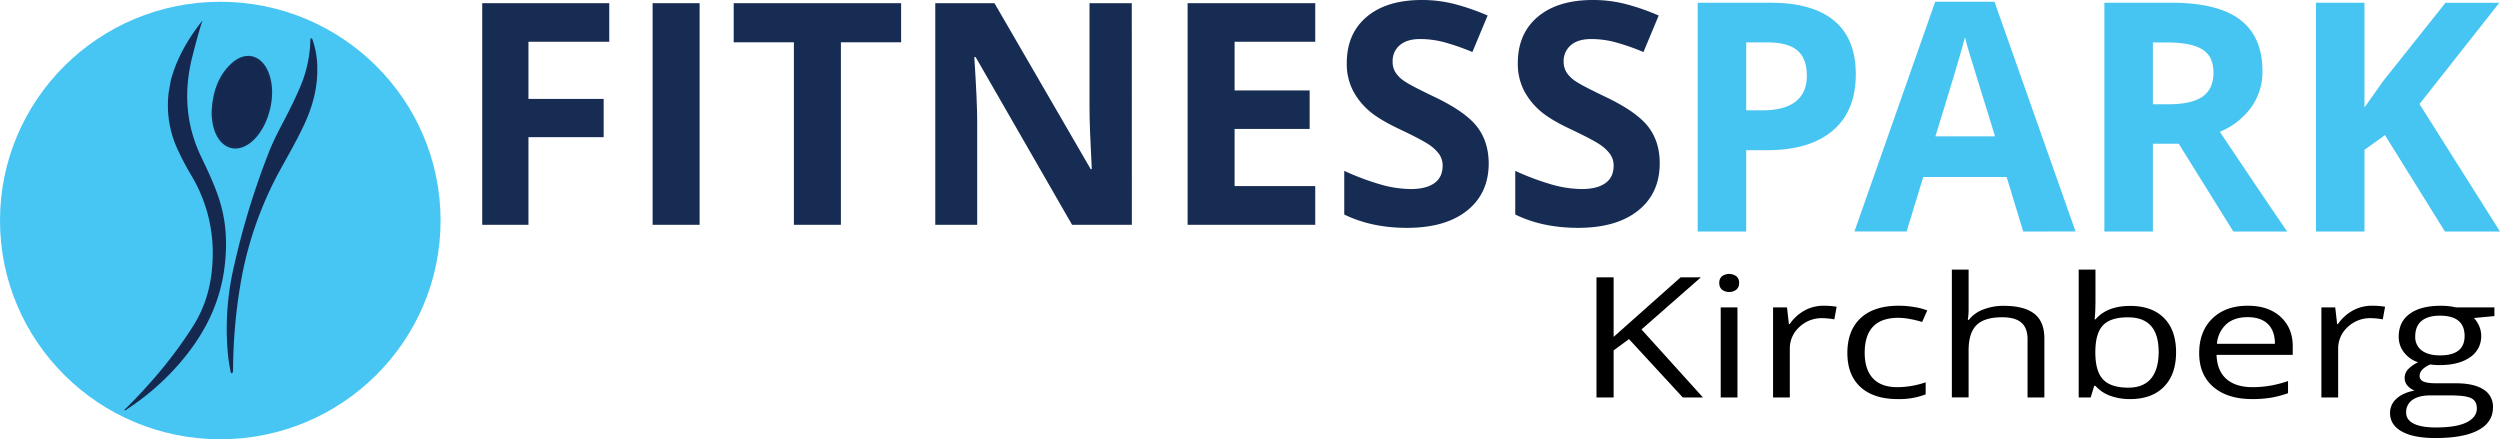
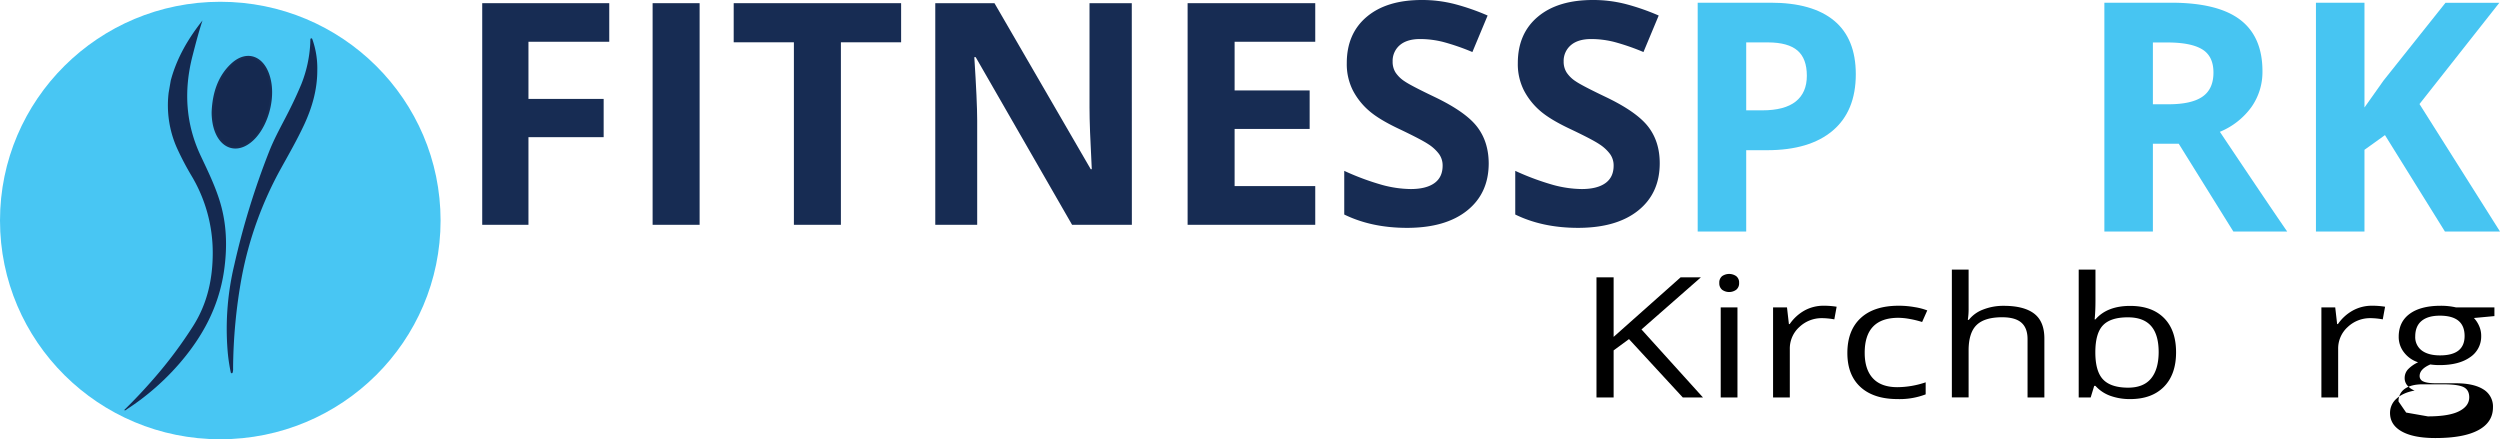
<svg xmlns="http://www.w3.org/2000/svg" id="Ebene_1" data-name="Ebene 1" viewBox="0 0 1312.26 230.57">
  <ellipse cx="115.63" cy="115.75" rx="115.63" ry="114.82" style="fill:#48c6f3" />
  <path d="M88.54,48.56l1.1-6.34C92.88,30.12,99,20,106.3,10.73c-2,6-3.58,12.15-5.17,18.3-4.88,18.76-3.54,36.26,4.19,52.69,3.43,7.3,7,14.54,9.57,22.39,4.08,12.26,4.63,25,2.66,38.37-2.83,18.92-11.34,34.24-22.84,47.71a131.15,131.15,0,0,1-28,24.56c-.43.29-.83.89-1.54.5,5.37-5.26,10.49-10.69,15.43-16.37A227.69,227.69,0,0,0,101.46,171c7.34-11.66,10.2-24.44,10.21-38.34a78.59,78.59,0,0,0-11.13-40.37,145.42,145.42,0,0,1-8-15.37A55.2,55.2,0,0,1,88.54,48.56Z" transform="translate(0 0)" style="fill:#152950" />
  <path d="M163.43,20.62a44.77,44.77,0,0,1,2.62,15.93c.06,10.46-2.78,20-7,29-3.62,7.72-7.8,15-11.83,22.29a191.38,191.38,0,0,0-20.84,57.58,277,277,0,0,0-4.53,48,5.43,5.43,0,0,1-.22,2,90.05,90.05,0,0,1-1.71-12,143.57,143.57,0,0,1,3.56-44.31,403.43,403.43,0,0,1,18.41-59.76c3.19-8,7.42-15.11,11.12-22.67,2-4,3.88-8.15,5.65-12.37a67.23,67.23,0,0,0,4.7-21.63C163.37,21.92,163.4,21.29,163.43,20.62Z" transform="translate(0 0)" style="fill:#152950" />
  <path d="M163.43,20.62a44.77,44.77,0,0,1,2.62,15.93c.06,10.46-2.78,20-7,29-3.62,7.72-7.8,15-11.83,22.29a191.38,191.38,0,0,0-20.84,57.58,277,277,0,0,0-4.53,48,5.43,5.43,0,0,1-.22,2,90.05,90.05,0,0,1-1.71-12,143.57,143.57,0,0,1,3.56-44.31,403.43,403.43,0,0,1,18.41-59.76c3.19-8,7.42-15.11,11.12-22.67,2-4,3.88-8.15,5.65-12.37a67.23,67.23,0,0,0,4.7-21.63C163.37,21.92,163.4,21.29,163.43,20.62Z" transform="translate(0 0)" style="fill:none;stroke:#152950;stroke-linejoin:round" />
  <path d="M111.59,58.75c.42-10.1,3.4-18.7,10-24.89,8.65-8.13,18.26-3.46,20.38,9.77,1.79,11.23-3.09,25.11-10.92,31-8.2,6.23-16.69,1.85-18.93-9.77A32.06,32.06,0,0,1,111.59,58.75Z" transform="translate(0 0)" style="fill:#152950" />
  <path d="M111.59,58.75c.42-10.1,3.4-18.7,10-24.89,8.65-8.13,18.26-3.46,20.38,9.77,1.79,11.23-3.09,25.11-10.92,31-8.2,6.23-16.69,1.85-18.93-9.77A32.06,32.06,0,0,1,111.59,58.75Z" transform="translate(0 0)" style="fill:none;stroke:#172d54;stroke-linejoin:round" />
  <path d="M277.39,118H253.12V1.67H319.8V21.92H277.39v30h39.47V72H277.39Z" transform="translate(0 0)" style="fill:#172c53" />
  <path d="M342.56,118V1.67h24.67V118Z" transform="translate(0 0)" style="fill:#172c53" />
  <path d="M441.39,118H416.72V22.2h-31.6V1.67H473V22.2H441.39Z" transform="translate(0 0)" style="fill:#172c53" />
  <path d="M594.12,118H562.74l-50.6-88h-.72q1.51,23.31,1.51,33.26V118h-22V1.67H522l50.53,87.14h.55q-1.2-22.68-1.19-32.07V1.67h22.19Z" transform="translate(0 0)" style="fill:#172c53" />
  <path d="M690.38,118h-67V1.67h67V21.92H648.05V47.47h39.39V67.68H648.05v30h42.33Z" transform="translate(0 0)" style="fill:#172c53" />
  <path d="M974.12,38.92q0,19.38-12.12,29.65T927.54,78.84H916.59v42.68H891.12V1.42h38.36q21.85,0,33.23,9.41T974.12,38.92Zm-57.53,19H925q11.74,0,17.58-4.64t5.84-13.52q0-9-4.89-13.22t-15.32-4.28H916.59Z" transform="translate(0 0)" style="fill:#47c5f2" />
-   <path d="M1062,121.52l-8.71-28.6h-43.78l-8.71,28.59H973.4L1015.79.92h31.13l42.55,120.59Zm-14.79-49.95q-12.07-38.85-13.59-44c-1-3.39-1.74-6.07-2.18-8q-2.71,10.53-15.53,52Z" transform="translate(0 0)" style="fill:#47c5f2" />
  <path d="M1130.06,75.43v46.09h-25.47V1.42h35q24.48,0,36.23,8.91t11.75,27.07a31.86,31.86,0,0,1-5.83,18.85,38.47,38.47,0,0,1-16.52,12.94q27.12,40.5,35.33,52.33h-28.26l-28.67-46.09Zm0-20.7h8.21q12.07,0,17.83-4t5.75-12.65q0-8.55-5.88-12.16t-18.19-3.62h-7.72Z" transform="translate(0 0)" style="fill:#47c5f2" />
  <path d="M1312.26,121.52h-28.92l-31.46-50.6-10.76,7.72v42.88h-25.47V1.42h25.47v55l10-14.13,32.53-40.83h28.26L1270,54.61Z" transform="translate(0 0)" style="fill:#47c5f2" />
  <path d="M893.89,208.62H883.3L855.06,178,847,183.92v24.7h-9V145.56h9v31.27l35.17-31.27h10.65l-31.2,27.36Z" transform="translate(0 0)" />
  <path d="M902.47,148.54a4.29,4.29,0,0,1,1.49-3.61,6.53,6.53,0,0,1,7.36,0,4.19,4.19,0,0,1,1.54,3.58,4.26,4.26,0,0,1-1.54,3.6,6.34,6.34,0,0,1-7.36,0A4.33,4.33,0,0,1,902.47,148.54ZM912,208.62h-8.79V161.35H912Z" transform="translate(0 0)" />
  <path d="M957.12,160.48a42.51,42.51,0,0,1,6.94.52l-1.22,6.64a36.77,36.77,0,0,0-6.36-.64,17,17,0,0,0-12,4.66,15.19,15.19,0,0,0-5,11.6v25.36h-8.79V161.35H938l1,8.75h.43a23.08,23.08,0,0,1,7.78-7.12A20.62,20.62,0,0,1,957.12,160.48Z" transform="translate(0 0)" />
  <path d="M996.12,209.48q-12.61,0-19.52-6.31t-6.91-17.88q0-11.86,7-18.34t20-6.47a47.88,47.88,0,0,1,8.37.74,32.43,32.43,0,0,1,6.57,1.72l-2.7,6.08a49.62,49.62,0,0,0-6.36-1.57,34.66,34.66,0,0,0-6.09-.63q-17.7,0-17.69,18.38,0,8.72,4.31,13.37t12.8,4.66a46.86,46.86,0,0,0,14.89-2.55V207A38.22,38.22,0,0,1,996.12,209.48Z" transform="translate(0 0)" />
  <path d="M1064.27,208.62V178c0-3.85-1.07-6.73-3.23-8.63s-5.53-2.84-10.12-2.84q-9.17,0-13.37,4.05t-4.22,13.3v24.7h-8.79V141.5h8.79v20.32a36.42,36.42,0,0,1-.42,6.08h.53a17.21,17.21,0,0,1,7.39-5.37,28.83,28.83,0,0,1,10.94-2q10.65,0,16,4.12t5.33,13.09v30.88Z" transform="translate(0 0)" />
  <path d="M1118.12,160.57q11.45,0,17.78,6.36t6.33,18q0,11.64-6.39,18.1t-17.72,6.45a30,30,0,0,1-10.36-1.7,19.31,19.31,0,0,1-7.86-5.24h-.64l-1.85,6.08h-6.29V141.5h8.8v16.31q0,5.48-.43,9.83h.43Q1106.07,160.58,1118.12,160.57Zm-1.27,6q-9,0-13,4.2t-4,14.17q0,10,4.08,14.26t13.08,4.29q8.12,0,12.08-4.81t4-13.83q0-9.22-4-13.76t-12.21-4.52Z" transform="translate(0 0)" />
-   <path d="M1182.12,209.48q-12.87,0-20.32-6.38t-7.44-17.73q0-11.43,6.91-18.16t18.57-6.73q10.92,0,17.27,5.85t6.36,15.42v4.53h-40q.27,8.33,5.17,12.64t13.8,4.31A56,56,0,0,0,1201,200v6.38a53.85,53.85,0,0,1-8.82,2.35A60.25,60.25,0,0,1,1182.12,209.48Zm-2.38-43c-4.67,0-8.38,1.24-11.16,3.71a15.55,15.55,0,0,0-4.9,10.26h30.44q0-6.76-3.71-10.37t-10.64-3.6Z" transform="translate(0 0)" />
  <path d="M1245,160.48a42.51,42.51,0,0,1,6.94.52l-1.22,6.64a36.55,36.55,0,0,0-6.35-.64,17.07,17.07,0,0,0-12.06,4.66,15.19,15.19,0,0,0-5,11.6v25.36h-8.8V161.35h7.26l1,8.75h.42A23,23,0,0,1,1235,163,20.6,20.6,0,0,1,1245,160.48Z" transform="translate(0 0)" />
-   <path d="M1309.33,161.35v4.57l-10.76,1a14.64,14.64,0,0,1,2.65,4,12.57,12.57,0,0,1,1.17,5.5,13,13,0,0,1-5.83,11.08q-5.83,4.14-16,4.14a31.72,31.72,0,0,1-4.87-.34q-5.62,2.42-5.62,6.08a3,3,0,0,0,2,2.87c1.33.62,3.58.93,6.73.93h10.28q9.42,0,14.49,3.23a10.48,10.48,0,0,1,5,9.4q0,7.86-7.73,12t-22.57,4.12q-11.38,0-17.56-3.45t-6.17-9.75a9.85,9.85,0,0,1,3.39-7.46q3.39-3.15,9.53-4.27a9,9,0,0,1-3.73-2.54,5.85,5.85,0,0,1-1.51-4,6.67,6.67,0,0,1,1.69-4.53,17.32,17.32,0,0,1,5.36-3.76,15.12,15.12,0,0,1-7.34-5.13,13.1,13.1,0,0,1-2.84-8.28q0-7.77,5.73-12T1281,160.5a35.41,35.41,0,0,1,8.21.87ZM1263,216.56q0,3.84,4,5.82t11.39,2q11.07,0,16.39-2.7t5.33-7.31q0-3.84-2.91-5.33t-11-1.49h-10.54c-4,0-7.1.78-9.33,2.33a7.68,7.68,0,0,0-3.33,6.68Zm4.77-40.07a8.73,8.73,0,0,0,3.45,7.5q3.43,2.55,9.58,2.55,12.89,0,12.88-10.18,0-10.67-13-10.66-6.21,0-9.54,2.72t-3.37,8.07Z" transform="translate(0 0)" />
+   <path d="M1309.33,161.35v4.57l-10.76,1a14.64,14.64,0,0,1,2.65,4,12.57,12.57,0,0,1,1.17,5.5,13,13,0,0,1-5.83,11.08q-5.83,4.14-16,4.14a31.72,31.72,0,0,1-4.87-.34q-5.62,2.42-5.62,6.08a3,3,0,0,0,2,2.87c1.33.62,3.58.93,6.73.93h10.28q9.42,0,14.49,3.23a10.48,10.48,0,0,1,5,9.4q0,7.86-7.73,12t-22.57,4.12q-11.38,0-17.56-3.45t-6.17-9.75a9.85,9.85,0,0,1,3.39-7.46q3.39-3.15,9.53-4.27a9,9,0,0,1-3.73-2.54,5.85,5.85,0,0,1-1.51-4,6.67,6.67,0,0,1,1.69-4.53,17.32,17.32,0,0,1,5.36-3.76,15.12,15.12,0,0,1-7.34-5.13,13.1,13.1,0,0,1-2.84-8.28q0-7.77,5.73-12T1281,160.5a35.41,35.41,0,0,1,8.21.87ZM1263,216.56t11.39,2q11.07,0,16.39-2.7t5.33-7.31q0-3.84-2.91-5.33t-11-1.49h-10.54c-4,0-7.1.78-9.33,2.33a7.68,7.68,0,0,0-3.33,6.68Zm4.77-40.07a8.73,8.73,0,0,0,3.45,7.5q3.43,2.55,9.58,2.55,12.89,0,12.88-10.18,0-10.67-13-10.66-6.21,0-9.54,2.72t-3.37,8.07Z" transform="translate(0 0)" />
  <path d="M781.43,85.7q0,15.76-11.34,24.83t-31.55,9.07q-18.62,0-32.94-7V89.68a134.71,134.71,0,0,0,19.93,7.4,59.29,59.29,0,0,0,14.92,2.15q8.12,0,12.46-3.1t4.33-9.23a10.22,10.22,0,0,0-1.91-6.09,21.27,21.27,0,0,0-5.61-5.13Q746,73.21,734.65,67.8q-10.67-5-16-9.63a36.14,36.14,0,0,1-8.53-10.74,30.57,30.57,0,0,1-3.19-14.33q0-15.44,10.47-24.27T746.32,0a68.7,68.7,0,0,1,17.31,2.15,119.1,119.1,0,0,1,17.23,6l-8,19.17A117.75,117.75,0,0,0,757.46,22a50,50,0,0,0-12-1.51q-7,0-10.75,3.26A10.81,10.81,0,0,0,731,32.26,10.55,10.55,0,0,0,732.49,38a16.41,16.41,0,0,0,4.81,4.69q3.3,2.27,15.64,8.16,16.3,7.8,22.36,15.64T781.43,85.7Z" transform="translate(0 0)" style="fill:#172c53" />
  <path d="M871.2,85.7q0,15.76-11.34,24.83T828.3,119.6q-18.62,0-32.94-7V89.68a135.85,135.85,0,0,0,19.93,7.4,59.29,59.29,0,0,0,14.92,2.15q8.12,0,12.46-3.1T847,86.9a10.22,10.22,0,0,0-1.91-6.09,21.27,21.27,0,0,0-5.61-5.13q-3.69-2.48-15.07-7.88-10.67-5-16-9.63a36.37,36.37,0,0,1-8.51-10.74,30.57,30.57,0,0,1-3.19-14.33q0-15.44,10.47-24.27T836.12,0a68.7,68.7,0,0,1,17.31,2.15,119.1,119.1,0,0,1,17.23,6l-8,19.17A117.75,117.75,0,0,0,847.26,22a50,50,0,0,0-12-1.51q-7,0-10.75,3.26a10.81,10.81,0,0,0-3.74,8.52A10.55,10.55,0,0,0,822.29,38a16.41,16.41,0,0,0,4.81,4.69q3.3,2.27,15.64,8.16Q859,58.6,865.1,66.44T871.2,85.7Z" transform="translate(0 0)" style="fill:#172c53" />
</svg>